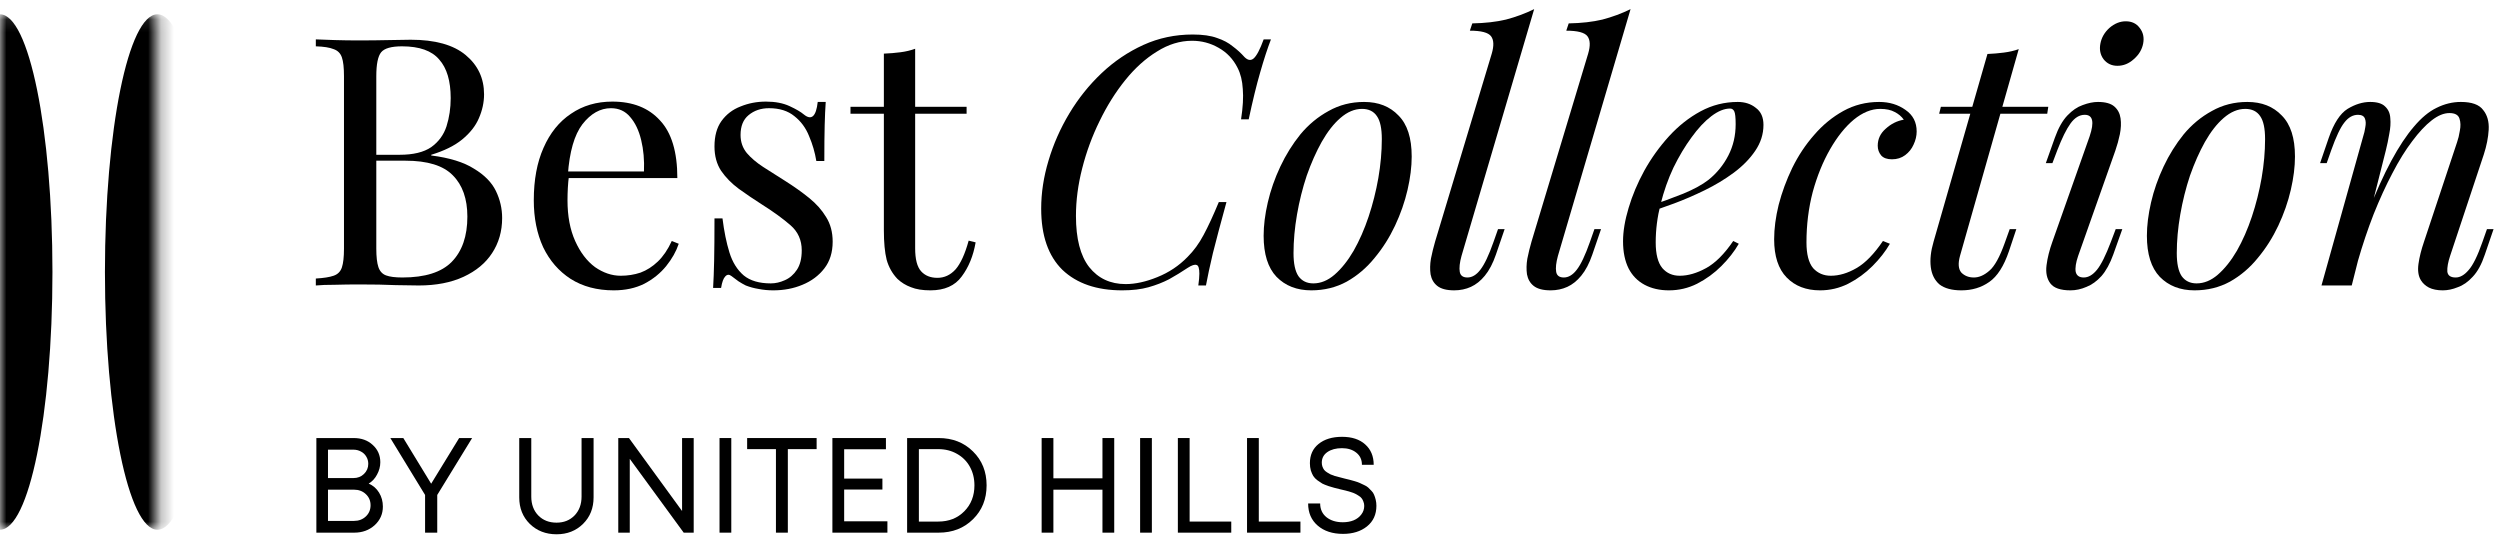
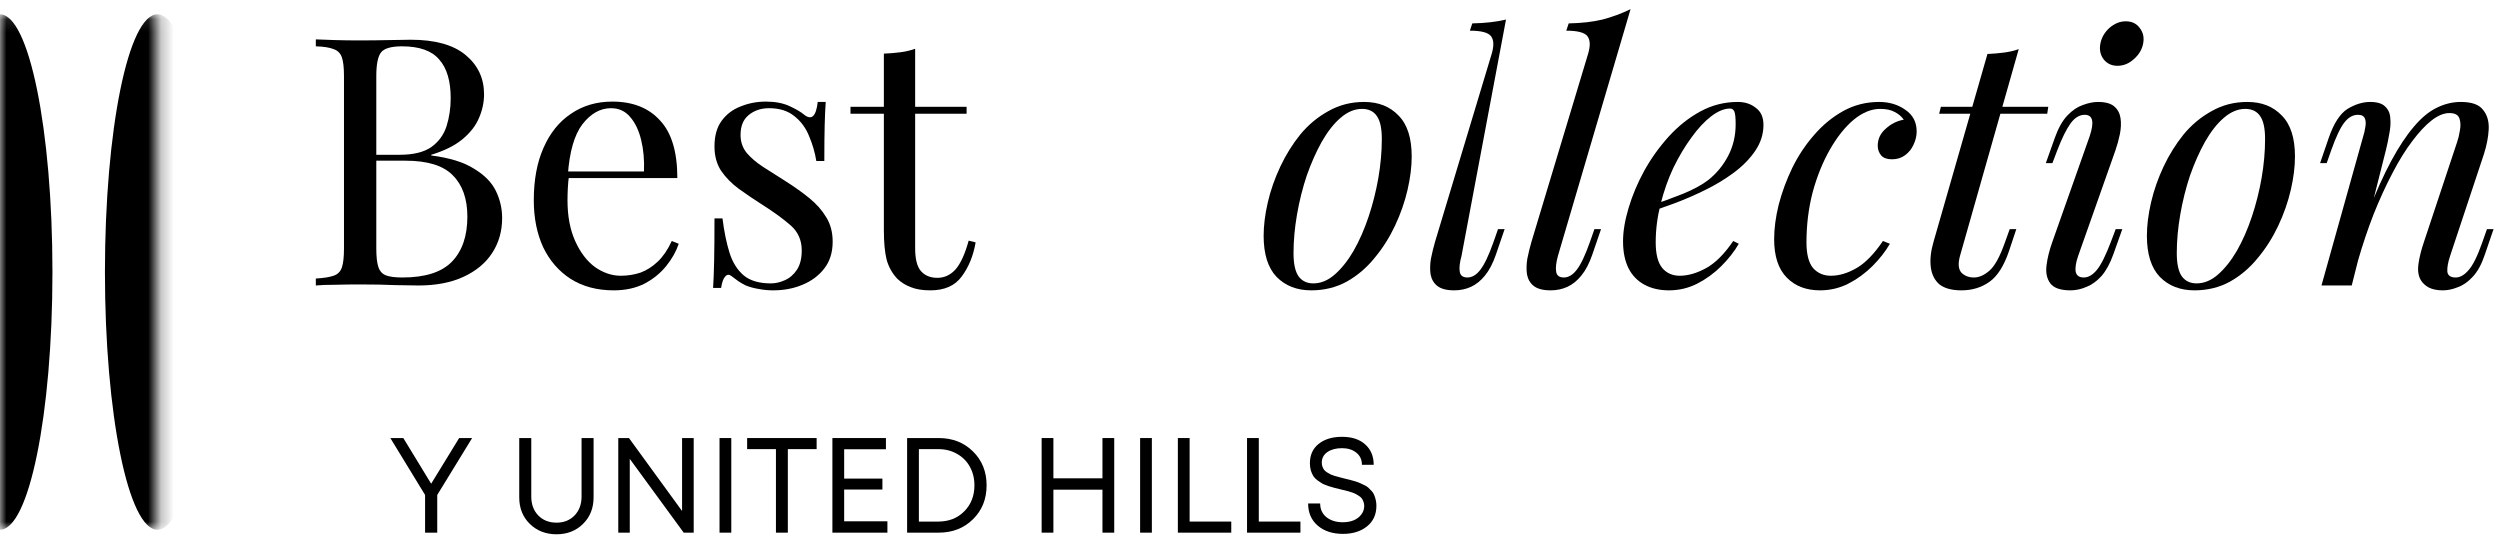
<svg xmlns="http://www.w3.org/2000/svg" width="194" height="42" viewBox="0 0 194 42" fill="none">
  <path d="M24.508 3.056C24.885 3.074 25.38 3.092 25.991 3.11C26.603 3.128 27.205 3.137 27.799 3.137C28.644 3.137 29.453 3.128 30.226 3.11C31 3.092 31.548 3.083 31.872 3.083C33.76 3.083 35.181 3.478 36.134 4.27C37.087 5.061 37.563 6.077 37.563 7.318C37.563 7.947 37.428 8.567 37.159 9.179C36.907 9.772 36.475 10.321 35.864 10.824C35.27 11.31 34.47 11.705 33.463 12.011V12.065C34.884 12.245 35.99 12.586 36.781 13.09C37.59 13.575 38.157 14.151 38.48 14.816C38.804 15.482 38.966 16.183 38.966 16.92C38.966 17.945 38.705 18.853 38.184 19.645C37.68 20.418 36.943 21.029 35.972 21.479C35.001 21.928 33.841 22.153 32.492 22.153C32.096 22.153 31.503 22.144 30.712 22.126C29.921 22.09 28.968 22.072 27.853 22.072C27.223 22.072 26.603 22.081 25.991 22.099C25.38 22.099 24.885 22.117 24.508 22.153V21.614C25.119 21.578 25.578 21.506 25.884 21.398C26.207 21.29 26.423 21.074 26.531 20.75C26.639 20.427 26.693 19.941 26.693 19.294V5.915C26.693 5.25 26.639 4.764 26.531 4.458C26.423 4.135 26.207 3.919 25.884 3.811C25.578 3.685 25.119 3.613 24.508 3.595V3.056ZM31.197 3.595C30.37 3.595 29.831 3.748 29.579 4.054C29.327 4.359 29.201 4.98 29.201 5.915V19.294C29.201 19.923 29.255 20.4 29.363 20.724C29.471 21.047 29.669 21.263 29.956 21.371C30.244 21.479 30.667 21.533 31.224 21.533C32.987 21.533 34.263 21.128 35.055 20.319C35.864 19.492 36.268 18.323 36.268 16.812C36.268 15.428 35.891 14.358 35.136 13.602C34.398 12.847 33.175 12.47 31.467 12.47H28.689C28.689 12.47 28.689 12.398 28.689 12.254C28.689 12.092 28.689 12.011 28.689 12.011H31.009C32.069 12.011 32.888 11.813 33.463 11.418C34.039 11.004 34.434 10.464 34.65 9.799C34.866 9.116 34.974 8.388 34.974 7.614C34.974 6.284 34.677 5.286 34.084 4.62C33.508 3.937 32.546 3.595 31.197 3.595Z" fill="black" />
  <path d="M47.518 7.884C49.1 7.884 50.332 8.37 51.213 9.341C52.112 10.294 52.562 11.786 52.562 13.818H43.04L43.013 13.306H49.972C50.008 12.425 49.937 11.615 49.757 10.878C49.577 10.123 49.289 9.52 48.894 9.071C48.516 8.621 48.021 8.396 47.41 8.396C46.583 8.396 45.845 8.81 45.198 9.637C44.569 10.464 44.191 11.777 44.065 13.575L44.146 13.683C44.11 13.953 44.083 14.25 44.065 14.573C44.047 14.897 44.038 15.221 44.038 15.544C44.038 16.767 44.236 17.819 44.632 18.701C45.027 19.582 45.54 20.256 46.169 20.724C46.816 21.173 47.482 21.398 48.165 21.398C48.705 21.398 49.217 21.317 49.703 21.155C50.188 20.975 50.638 20.688 51.051 20.292C51.465 19.896 51.825 19.366 52.13 18.701L52.67 18.916C52.472 19.51 52.148 20.085 51.699 20.643C51.249 21.2 50.683 21.659 49.999 22.018C49.316 22.36 48.525 22.531 47.626 22.531C46.331 22.531 45.216 22.234 44.281 21.641C43.364 21.047 42.654 20.229 42.15 19.186C41.664 18.125 41.422 16.911 41.422 15.544C41.422 13.962 41.673 12.604 42.177 11.472C42.681 10.321 43.391 9.439 44.308 8.828C45.225 8.199 46.295 7.884 47.518 7.884Z" fill="black" />
  <path d="M59.437 7.884C60.156 7.884 60.767 8.001 61.271 8.235C61.774 8.468 62.143 8.684 62.377 8.882C62.97 9.368 63.33 9.044 63.456 7.911H64.076C64.04 8.414 64.013 9.017 63.995 9.718C63.977 10.402 63.968 11.328 63.968 12.496H63.348C63.24 11.831 63.051 11.184 62.781 10.554C62.529 9.925 62.152 9.413 61.648 9.017C61.145 8.603 60.489 8.396 59.679 8.396C59.05 8.396 58.519 8.576 58.088 8.936C57.674 9.278 57.467 9.79 57.467 10.473C57.467 11.013 57.629 11.48 57.953 11.876C58.277 12.254 58.699 12.613 59.221 12.955C59.742 13.279 60.309 13.638 60.92 14.034C61.603 14.466 62.224 14.906 62.781 15.356C63.339 15.805 63.779 16.3 64.103 16.839C64.445 17.379 64.615 18.017 64.615 18.754C64.615 19.582 64.4 20.274 63.968 20.831C63.536 21.389 62.97 21.811 62.269 22.099C61.585 22.387 60.83 22.531 60.003 22.531C59.607 22.531 59.23 22.495 58.87 22.423C58.528 22.369 58.196 22.279 57.872 22.153C57.692 22.063 57.503 21.955 57.306 21.829C57.126 21.703 56.946 21.569 56.766 21.425C56.586 21.281 56.424 21.29 56.281 21.452C56.137 21.596 56.029 21.892 55.957 22.342H55.337C55.372 21.767 55.399 21.065 55.417 20.238C55.435 19.411 55.444 18.314 55.444 16.947H56.065C56.191 17.954 56.37 18.835 56.604 19.591C56.838 20.346 57.207 20.939 57.71 21.371C58.214 21.785 58.915 21.991 59.814 21.991C60.174 21.991 60.533 21.91 60.893 21.748C61.271 21.587 61.585 21.317 61.837 20.939C62.089 20.562 62.215 20.058 62.215 19.429C62.215 18.637 61.927 17.99 61.352 17.487C60.776 16.983 60.048 16.453 59.167 15.895C58.519 15.482 57.908 15.068 57.333 14.654C56.775 14.241 56.316 13.773 55.957 13.252C55.615 12.73 55.444 12.101 55.444 11.364C55.444 10.554 55.624 9.898 55.984 9.395C56.361 8.873 56.856 8.495 57.467 8.262C58.079 8.01 58.735 7.884 59.437 7.884Z" fill="black" />
  <path d="M71.016 3.784V8.289H75.008V8.828H71.016V19.267C71.016 20.112 71.168 20.706 71.474 21.047C71.78 21.389 72.202 21.56 72.742 21.56C73.281 21.56 73.749 21.344 74.144 20.912C74.54 20.463 74.882 19.716 75.169 18.674L75.709 18.808C75.529 19.851 75.169 20.733 74.63 21.452C74.109 22.171 73.299 22.531 72.202 22.531C71.591 22.531 71.087 22.45 70.692 22.288C70.296 22.144 69.945 21.928 69.64 21.641C69.244 21.227 68.966 20.733 68.804 20.157C68.66 19.582 68.588 18.817 68.588 17.864V8.828H65.998V8.289H68.588V4.162C69.037 4.144 69.469 4.108 69.883 4.054C70.296 4 70.674 3.91 71.016 3.784Z" fill="black" />
-   <path d="M98.626 3.056C98.356 3.757 98.078 4.611 97.79 5.618C97.502 6.607 97.206 7.821 96.9 9.26H96.306C96.45 8.325 96.495 7.542 96.441 6.913C96.405 6.266 96.27 5.717 96.037 5.268C95.695 4.584 95.201 4.063 94.553 3.703C93.924 3.343 93.24 3.164 92.503 3.164C91.568 3.164 90.66 3.442 89.779 4C88.898 4.539 88.079 5.277 87.324 6.212C86.569 7.147 85.903 8.208 85.328 9.395C84.753 10.563 84.303 11.786 83.979 13.063C83.656 14.322 83.494 15.553 83.494 16.758C83.494 18.521 83.835 19.842 84.519 20.724C85.22 21.605 86.164 22.045 87.351 22.045C88.106 22.045 88.924 21.865 89.806 21.506C90.705 21.146 91.487 20.625 92.152 19.941C92.638 19.456 93.052 18.889 93.393 18.242C93.753 17.577 94.148 16.722 94.58 15.679H95.174C94.724 17.316 94.373 18.637 94.121 19.645C93.888 20.634 93.708 21.47 93.582 22.153H92.989C93.043 21.776 93.07 21.47 93.07 21.236C93.07 20.822 92.998 20.598 92.854 20.562C92.71 20.508 92.485 20.58 92.179 20.777C91.694 21.101 91.208 21.398 90.723 21.668C90.237 21.919 89.707 22.126 89.131 22.288C88.556 22.45 87.873 22.531 87.081 22.531C85.103 22.531 83.557 22 82.442 20.939C81.345 19.86 80.796 18.278 80.796 16.192C80.796 14.969 80.985 13.728 81.363 12.47C81.74 11.193 82.28 9.97 82.981 8.801C83.683 7.632 84.519 6.589 85.49 5.672C86.461 4.755 87.54 4.027 88.727 3.487C89.914 2.948 91.19 2.678 92.557 2.678C93.33 2.678 93.96 2.768 94.445 2.948C94.931 3.11 95.335 3.325 95.659 3.595C96.001 3.847 96.306 4.126 96.576 4.431C96.828 4.683 97.062 4.719 97.278 4.539C97.511 4.341 97.772 3.847 98.06 3.056H98.626Z" fill="black" />
  <path d="M105.691 8.45C105.116 8.45 104.558 8.684 104.019 9.152C103.497 9.601 103.012 10.222 102.562 11.013C102.131 11.786 101.744 12.658 101.402 13.629C101.079 14.601 100.827 15.607 100.647 16.651C100.467 17.693 100.377 18.692 100.377 19.645C100.377 20.454 100.503 21.047 100.755 21.425C101.025 21.802 101.411 21.991 101.915 21.991C102.49 21.991 103.039 21.767 103.56 21.317C104.1 20.849 104.594 20.229 105.044 19.456C105.493 18.665 105.88 17.783 106.204 16.812C106.527 15.841 106.779 14.843 106.959 13.818C107.139 12.775 107.229 11.768 107.229 10.797C107.229 9.97 107.103 9.377 106.851 9.017C106.599 8.639 106.213 8.45 105.691 8.45ZM98.058 18.296C98.058 17.505 98.165 16.642 98.381 15.706C98.597 14.771 98.921 13.845 99.352 12.928C99.784 12.011 100.305 11.175 100.917 10.419C101.546 9.664 102.275 9.062 103.102 8.612C103.929 8.145 104.846 7.911 105.853 7.911C106.968 7.911 107.858 8.262 108.523 8.963C109.207 9.646 109.548 10.707 109.548 12.146C109.548 12.937 109.441 13.8 109.225 14.735C109.009 15.67 108.685 16.596 108.254 17.514C107.822 18.431 107.292 19.267 106.662 20.022C106.051 20.777 105.332 21.389 104.504 21.856C103.677 22.306 102.76 22.531 101.753 22.531C100.638 22.531 99.739 22.18 99.056 21.479C98.39 20.777 98.058 19.716 98.058 18.296Z" fill="black" />
-   <path d="M113.413 19.86C113.269 20.382 113.225 20.795 113.278 21.101C113.332 21.389 113.53 21.533 113.872 21.533C114.232 21.533 114.564 21.335 114.87 20.939C115.194 20.526 115.535 19.806 115.895 18.781L116.246 17.783H116.758L116.084 19.752C115.85 20.436 115.562 20.984 115.221 21.398C114.897 21.794 114.537 22.081 114.142 22.261C113.746 22.441 113.314 22.531 112.847 22.531C112.253 22.531 111.813 22.414 111.525 22.18C111.255 21.964 111.085 21.668 111.013 21.29C110.959 20.912 110.968 20.508 111.04 20.076C111.13 19.627 111.237 19.186 111.363 18.754L115.76 4.162C115.94 3.55 115.922 3.101 115.706 2.813C115.49 2.525 114.942 2.381 114.061 2.381L114.25 1.815C115.239 1.797 116.111 1.698 116.866 1.518C117.621 1.32 118.35 1.051 119.051 0.709L113.413 19.86Z" fill="black" />
+   <path d="M113.413 19.86C113.269 20.382 113.225 20.795 113.278 21.101C113.332 21.389 113.53 21.533 113.872 21.533C114.232 21.533 114.564 21.335 114.87 20.939C115.194 20.526 115.535 19.806 115.895 18.781L116.246 17.783H116.758L116.084 19.752C115.85 20.436 115.562 20.984 115.221 21.398C114.897 21.794 114.537 22.081 114.142 22.261C113.746 22.441 113.314 22.531 112.847 22.531C112.253 22.531 111.813 22.414 111.525 22.18C111.255 21.964 111.085 21.668 111.013 21.29C110.959 20.912 110.968 20.508 111.04 20.076C111.13 19.627 111.237 19.186 111.363 18.754L115.76 4.162C115.94 3.55 115.922 3.101 115.706 2.813C115.49 2.525 114.942 2.381 114.061 2.381L114.25 1.815C115.239 1.797 116.111 1.698 116.866 1.518L113.413 19.86Z" fill="black" />
  <path d="M120.894 19.86C120.751 20.382 120.706 20.795 120.76 21.101C120.813 21.389 121.011 21.533 121.353 21.533C121.713 21.533 122.045 21.335 122.351 20.939C122.675 20.526 123.016 19.806 123.376 18.781L123.727 17.783H124.239L123.565 19.752C123.331 20.436 123.043 20.984 122.702 21.398C122.378 21.794 122.018 22.081 121.623 22.261C121.227 22.441 120.795 22.531 120.328 22.531C119.735 22.531 119.294 22.414 119.006 22.18C118.736 21.964 118.566 21.668 118.494 21.29C118.44 20.912 118.449 20.508 118.521 20.076C118.611 19.627 118.718 19.186 118.844 18.754L123.241 4.162C123.421 3.55 123.403 3.101 123.187 2.813C122.971 2.525 122.423 2.381 121.542 2.381L121.731 1.815C122.72 1.797 123.592 1.698 124.347 1.518C125.102 1.32 125.831 1.051 126.532 0.709L120.894 19.86Z" fill="black" />
  <path d="M127.89 16.03C128.897 15.688 129.805 15.356 130.614 15.032C131.441 14.69 132.098 14.331 132.583 13.953C133.231 13.432 133.743 12.802 134.121 12.065C134.499 11.328 134.687 10.518 134.687 9.637C134.687 9.116 134.651 8.783 134.579 8.639C134.507 8.495 134.4 8.423 134.256 8.423C133.806 8.423 133.321 8.621 132.799 9.017C132.278 9.413 131.765 9.961 131.262 10.662C130.758 11.346 130.291 12.128 129.859 13.009C129.445 13.89 129.113 14.834 128.861 15.841C128.609 16.83 128.483 17.819 128.483 18.808C128.483 19.726 128.654 20.391 128.996 20.804C129.337 21.2 129.787 21.398 130.345 21.398C130.992 21.398 131.675 21.2 132.395 20.804C133.114 20.409 133.815 19.707 134.499 18.701L134.93 18.916C134.588 19.51 134.139 20.085 133.581 20.643C133.024 21.2 132.395 21.659 131.693 22.018C131.01 22.36 130.282 22.531 129.508 22.531C128.789 22.531 128.16 22.387 127.62 22.099C127.081 21.811 126.667 21.389 126.379 20.831C126.092 20.256 125.948 19.555 125.948 18.727C125.948 17.954 126.092 17.091 126.379 16.138C126.667 15.167 127.072 14.205 127.593 13.252C128.133 12.281 128.771 11.391 129.508 10.581C130.246 9.772 131.064 9.125 131.963 8.639C132.862 8.154 133.824 7.911 134.849 7.911C135.407 7.911 135.874 8.064 136.252 8.37C136.647 8.657 136.845 9.098 136.845 9.691C136.845 10.411 136.629 11.085 136.198 11.714C135.784 12.326 135.227 12.892 134.525 13.414C133.842 13.917 133.096 14.367 132.287 14.762C131.477 15.158 130.686 15.5 129.913 15.787C129.14 16.075 128.456 16.309 127.863 16.489L127.89 16.03Z" fill="black" />
  <path d="M145.901 8.45C145.217 8.45 144.534 8.729 143.851 9.287C143.185 9.844 142.574 10.608 142.016 11.579C141.459 12.55 141.009 13.656 140.668 14.897C140.344 16.138 140.182 17.442 140.182 18.808C140.182 19.726 140.353 20.391 140.695 20.804C141.054 21.2 141.513 21.398 142.07 21.398C142.718 21.398 143.383 21.2 144.066 20.804C144.75 20.409 145.433 19.707 146.116 18.701L146.656 18.916C146.314 19.51 145.865 20.085 145.307 20.643C144.75 21.2 144.12 21.659 143.419 22.018C142.736 22.36 142.007 22.531 141.234 22.531C140.155 22.531 139.292 22.198 138.645 21.533C137.997 20.867 137.674 19.878 137.674 18.566C137.674 17.738 137.791 16.848 138.024 15.895C138.276 14.924 138.627 13.971 139.076 13.036C139.544 12.083 140.11 11.229 140.776 10.473C141.441 9.7 142.196 9.08 143.041 8.612C143.887 8.145 144.813 7.911 145.82 7.911C146.611 7.911 147.294 8.118 147.87 8.531C148.445 8.927 148.733 9.484 148.733 10.204C148.733 10.545 148.652 10.887 148.49 11.229C148.346 11.552 148.131 11.822 147.843 12.038C147.555 12.254 147.213 12.362 146.818 12.362C146.44 12.362 146.161 12.263 145.982 12.065C145.802 11.849 145.712 11.597 145.712 11.31C145.712 10.788 145.919 10.348 146.332 9.988C146.746 9.61 147.213 9.377 147.735 9.287C147.555 9.035 147.321 8.837 147.034 8.693C146.746 8.531 146.368 8.45 145.901 8.45Z" fill="black" />
  <path d="M158.946 8.289L158.865 8.828H150.477L150.611 8.289H158.946ZM152.095 19.86C151.933 20.454 151.969 20.885 152.203 21.155C152.455 21.407 152.778 21.533 153.174 21.533C153.57 21.533 153.965 21.362 154.361 21.02C154.774 20.678 155.179 19.95 155.575 18.835L155.952 17.783H156.465L155.898 19.483C155.503 20.652 154.99 21.452 154.361 21.883C153.749 22.315 153.03 22.531 152.203 22.531C151.466 22.531 150.899 22.378 150.504 22.072C150.126 21.748 149.901 21.299 149.829 20.724C149.757 20.148 149.829 19.492 150.045 18.754L154.226 4.189C154.658 4.171 155.08 4.135 155.494 4.081C155.925 4.027 156.312 3.937 156.654 3.811L152.095 19.86Z" fill="black" />
  <path d="M162.991 3.379C163.081 2.912 163.314 2.507 163.692 2.166C164.088 1.824 164.51 1.653 164.96 1.653C165.427 1.653 165.787 1.824 166.039 2.166C166.309 2.507 166.398 2.912 166.309 3.379C166.219 3.847 165.976 4.252 165.58 4.593C165.203 4.935 164.78 5.106 164.312 5.106C163.863 5.106 163.503 4.935 163.234 4.593C162.982 4.252 162.901 3.847 162.991 3.379ZM162.155 10.581C162.532 9.466 162.406 8.909 161.777 8.909C161.363 8.909 160.995 9.134 160.671 9.583C160.347 10.033 160.006 10.725 159.646 11.66L159.268 12.658H158.756L159.457 10.689C159.727 9.934 160.051 9.359 160.428 8.963C160.806 8.567 161.201 8.298 161.615 8.154C162.047 7.992 162.442 7.911 162.802 7.911C163.377 7.911 163.8 8.028 164.07 8.262C164.339 8.495 164.501 8.801 164.555 9.179C164.609 9.556 164.591 9.97 164.501 10.419C164.411 10.851 164.295 11.274 164.151 11.687L161.264 19.86C161.085 20.382 161.022 20.795 161.076 21.101C161.148 21.389 161.354 21.533 161.696 21.533C162.056 21.533 162.397 21.335 162.721 20.939C163.045 20.544 163.404 19.824 163.8 18.781L164.178 17.783H164.69L163.989 19.752C163.737 20.454 163.431 21.011 163.072 21.425C162.712 21.82 162.325 22.099 161.912 22.261C161.498 22.441 161.085 22.531 160.671 22.531C159.898 22.531 159.376 22.351 159.107 21.991C158.837 21.632 158.738 21.164 158.81 20.589C158.882 20.013 159.035 19.402 159.268 18.754L162.155 10.581Z" fill="black" />
  <path d="M174.232 8.45C173.657 8.45 173.099 8.684 172.56 9.152C172.038 9.601 171.553 10.222 171.103 11.013C170.672 11.786 170.285 12.658 169.943 13.629C169.62 14.601 169.368 15.607 169.188 16.651C169.008 17.693 168.918 18.692 168.918 19.645C168.918 20.454 169.044 21.047 169.296 21.425C169.566 21.802 169.952 21.991 170.456 21.991C171.031 21.991 171.58 21.767 172.101 21.317C172.641 20.849 173.135 20.229 173.585 19.456C174.035 18.665 174.421 17.783 174.745 16.812C175.069 15.841 175.32 14.843 175.5 13.818C175.68 12.775 175.77 11.768 175.77 10.797C175.77 9.97 175.644 9.377 175.392 9.017C175.14 8.639 174.754 8.45 174.232 8.45ZM166.599 18.296C166.599 17.505 166.707 16.642 166.922 15.706C167.138 14.771 167.462 13.845 167.893 12.928C168.325 12.011 168.847 11.175 169.458 10.419C170.087 9.664 170.816 9.062 171.643 8.612C172.47 8.145 173.387 7.911 174.394 7.911C175.509 7.911 176.399 8.262 177.065 8.963C177.748 9.646 178.09 10.707 178.09 12.146C178.09 12.937 177.982 13.8 177.766 14.735C177.55 15.67 177.226 16.596 176.795 17.514C176.363 18.431 175.833 19.267 175.203 20.022C174.592 20.777 173.873 21.389 173.046 21.856C172.218 22.306 171.301 22.531 170.294 22.531C169.179 22.531 168.28 22.18 167.597 21.479C166.931 20.777 166.599 19.716 166.599 18.296Z" fill="black" />
  <path d="M182.494 22.153H180.147L183.384 10.581C183.456 10.366 183.51 10.132 183.546 9.88C183.6 9.61 183.591 9.386 183.519 9.206C183.447 9.008 183.267 8.909 182.98 8.909C182.584 8.909 182.233 9.107 181.928 9.502C181.622 9.88 181.28 10.599 180.902 11.66L180.552 12.658H180.039L180.714 10.689C181.109 9.556 181.595 8.81 182.17 8.45C182.764 8.091 183.348 7.911 183.924 7.911C184.463 7.911 184.85 8.028 185.083 8.262C185.335 8.495 185.47 8.801 185.488 9.179C185.524 9.538 185.497 9.943 185.407 10.393C185.335 10.824 185.245 11.256 185.137 11.687L182.494 22.153ZM183.735 16.543C184.364 14.924 184.976 13.566 185.569 12.47C186.162 11.373 186.747 10.492 187.322 9.826C187.898 9.143 188.482 8.657 189.076 8.37C189.687 8.064 190.316 7.911 190.964 7.911C191.809 7.911 192.384 8.118 192.69 8.531C193.014 8.927 193.158 9.439 193.122 10.069C193.086 10.68 192.96 11.319 192.744 11.984L190.128 19.86C189.966 20.346 189.894 20.75 189.912 21.074C189.948 21.38 190.164 21.533 190.559 21.533C190.901 21.533 191.234 21.344 191.557 20.966C191.899 20.589 192.259 19.86 192.636 18.781L192.987 17.783H193.499L192.825 19.752C192.573 20.508 192.259 21.083 191.881 21.479C191.521 21.874 191.135 22.144 190.721 22.288C190.325 22.45 189.939 22.531 189.561 22.531C189.13 22.531 188.77 22.459 188.482 22.315C188.212 22.171 188.006 21.982 187.862 21.748C187.664 21.425 187.601 21.002 187.673 20.481C187.745 19.959 187.889 19.384 188.105 18.754L190.667 11.04C190.757 10.788 190.829 10.492 190.883 10.15C190.955 9.79 190.946 9.475 190.856 9.206C190.766 8.918 190.505 8.774 190.074 8.774C189.642 8.774 189.183 8.963 188.698 9.341C188.212 9.718 187.709 10.258 187.187 10.959C186.666 11.642 186.153 12.47 185.65 13.441C185.146 14.394 184.661 15.455 184.193 16.623C183.744 17.774 183.33 19.006 182.953 20.319L183.735 16.543Z" fill="black" />
-   <path d="M28.61 37.527C28.952 37.673 29.221 37.908 29.417 38.23C29.613 38.551 29.711 38.911 29.711 39.31C29.711 39.883 29.498 40.366 29.071 40.758C28.645 41.142 28.117 41.334 27.487 41.334H24.55V33.992H27.445C28.047 33.992 28.54 34.17 28.924 34.527C29.316 34.883 29.512 35.331 29.512 35.869C29.512 36.198 29.428 36.516 29.26 36.824C29.099 37.132 28.882 37.366 28.61 37.527ZM28.578 35.995C28.578 35.785 28.526 35.596 28.421 35.429C28.323 35.261 28.186 35.132 28.012 35.041C27.837 34.943 27.641 34.894 27.424 34.894H25.452V37.097H27.435C27.756 37.097 28.026 36.992 28.242 36.782C28.466 36.565 28.578 36.303 28.578 35.995ZM27.477 40.422C27.84 40.422 28.145 40.306 28.389 40.076C28.634 39.845 28.756 39.555 28.756 39.205C28.756 38.862 28.634 38.576 28.389 38.345C28.145 38.114 27.84 37.999 27.477 37.999H25.452V40.422H27.477Z" fill="black" />
  <path d="M36.637 33.992L33.93 38.408V41.334H32.986V38.408L30.29 33.992H31.297L33.458 37.537L35.63 33.992H36.637Z" fill="black" />
  <path d="M43.188 41.46C42.356 41.46 41.663 41.191 41.111 40.653C40.566 40.114 40.293 39.429 40.293 38.597V33.992H41.227V38.534C41.227 39.135 41.408 39.625 41.772 40.002C42.136 40.373 42.608 40.558 43.188 40.558C43.755 40.558 44.22 40.373 44.583 40.002C44.947 39.625 45.129 39.135 45.129 38.534V33.992H46.062V38.597C46.062 39.429 45.79 40.114 45.244 40.653C44.699 41.191 44.013 41.46 43.188 41.46Z" fill="black" />
  <path d="M52.929 33.992H53.831V41.334H53.055L48.87 35.607V41.334H47.978V33.992H48.807L52.929 39.656V33.992Z" fill="black" />
  <path d="M55.835 41.334V33.992H56.748V41.334H55.835Z" fill="black" />
  <path d="M63.37 33.992V34.852H61.136V41.334H60.213V34.852H57.978V33.992H63.37Z" fill="black" />
  <path d="M65.507 40.453H68.863V41.334H64.594V33.992H68.748V34.862H65.507V37.139H68.475V37.988H65.507V40.453Z" fill="black" />
  <path d="M72.836 33.992C73.913 33.992 74.801 34.338 75.501 35.03C76.207 35.722 76.56 36.6 76.56 37.663C76.56 38.726 76.207 39.604 75.501 40.296C74.801 40.988 73.913 41.334 72.836 41.334H70.392V33.992H72.836ZM72.805 40.474C73.63 40.474 74.305 40.209 74.829 39.677C75.354 39.146 75.616 38.474 75.616 37.663C75.616 37.124 75.497 36.642 75.259 36.215C75.022 35.789 74.689 35.457 74.263 35.219C73.836 34.974 73.35 34.852 72.805 34.852H71.305V40.474H72.805Z" fill="black" />
  <path d="M85.551 33.992H86.464V41.334H85.551V37.999H81.743V41.334H80.831V33.992H81.743V37.117H85.551V33.992Z" fill="black" />
  <path d="M88.473 41.334V33.992H89.385V41.334H88.473Z" fill="black" />
  <path d="M92.315 40.474H95.546V41.334H91.402V33.992H92.315V40.474Z" fill="black" />
  <path d="M97.683 40.474H100.914V41.334H96.77V33.992H97.683V40.474Z" fill="black" />
  <path d="M104.218 41.429C103.406 41.429 102.752 41.215 102.256 40.789C101.759 40.362 101.511 39.789 101.511 39.069H102.445C102.445 39.516 102.609 39.873 102.938 40.139C103.266 40.397 103.69 40.527 104.207 40.527C104.515 40.527 104.791 40.478 105.036 40.38C105.288 40.275 105.487 40.125 105.634 39.929C105.788 39.733 105.864 39.509 105.864 39.258C105.864 39.139 105.843 39.03 105.802 38.932C105.767 38.827 105.721 38.74 105.665 38.67C105.616 38.6 105.539 38.534 105.434 38.471C105.329 38.401 105.239 38.348 105.162 38.313C105.085 38.271 104.966 38.226 104.805 38.177C104.651 38.128 104.529 38.093 104.438 38.072C104.354 38.051 104.221 38.02 104.039 37.978C103.822 37.922 103.655 37.88 103.536 37.852C103.424 37.824 103.27 37.778 103.074 37.715C102.878 37.645 102.725 37.583 102.613 37.527C102.508 37.464 102.382 37.38 102.235 37.275C102.095 37.17 101.987 37.058 101.91 36.939C101.84 36.82 101.777 36.677 101.721 36.509C101.672 36.334 101.648 36.145 101.648 35.943C101.648 35.313 101.871 34.817 102.319 34.453C102.773 34.083 103.382 33.897 104.144 33.897C104.906 33.897 105.504 34.093 105.938 34.485C106.378 34.876 106.599 35.404 106.599 36.069H105.686C105.686 35.67 105.539 35.355 105.246 35.124C104.959 34.894 104.588 34.778 104.134 34.778C103.672 34.778 103.294 34.88 103.001 35.083C102.714 35.285 102.571 35.558 102.571 35.901C102.571 36.013 102.588 36.117 102.623 36.215C102.658 36.306 102.7 36.387 102.749 36.457C102.805 36.527 102.882 36.593 102.98 36.656C103.085 36.719 103.176 36.771 103.252 36.813C103.329 36.848 103.441 36.89 103.588 36.939C103.742 36.981 103.864 37.013 103.955 37.034C104.046 37.055 104.179 37.09 104.354 37.139C104.529 37.181 104.658 37.212 104.742 37.233C104.833 37.254 104.959 37.289 105.12 37.338C105.288 37.387 105.417 37.432 105.508 37.474C105.599 37.509 105.711 37.562 105.843 37.632C105.983 37.694 106.092 37.761 106.169 37.831C106.246 37.901 106.33 37.985 106.42 38.083C106.518 38.181 106.588 38.285 106.63 38.397C106.679 38.509 106.721 38.639 106.756 38.785C106.791 38.932 106.809 39.086 106.809 39.247C106.809 39.925 106.564 40.46 106.074 40.852C105.592 41.236 104.973 41.429 104.218 41.429Z" fill="black" />
  <mask id="mask0_5350_4915" style="mask-type:alpha" maskUnits="userSpaceOnUse" x="0" y="1" width="13" height="41">
    <rect x="12.219" y="1.11" width="40" height="12.22" transform="rotate(90 12.219 1.11)" fill="#D9D9D9" />
  </mask>
  <g mask="url(#mask0_5350_4915)">
    <ellipse cx="12.216" cy="21.109" rx="20" ry="4.073" transform="rotate(90 12.216 21.109)" fill="black" />
    <ellipse cx="-0.003" cy="21.109" rx="20" ry="4.073" transform="rotate(90 -0.003 21.109)" fill="black" />
  </g>
</svg>